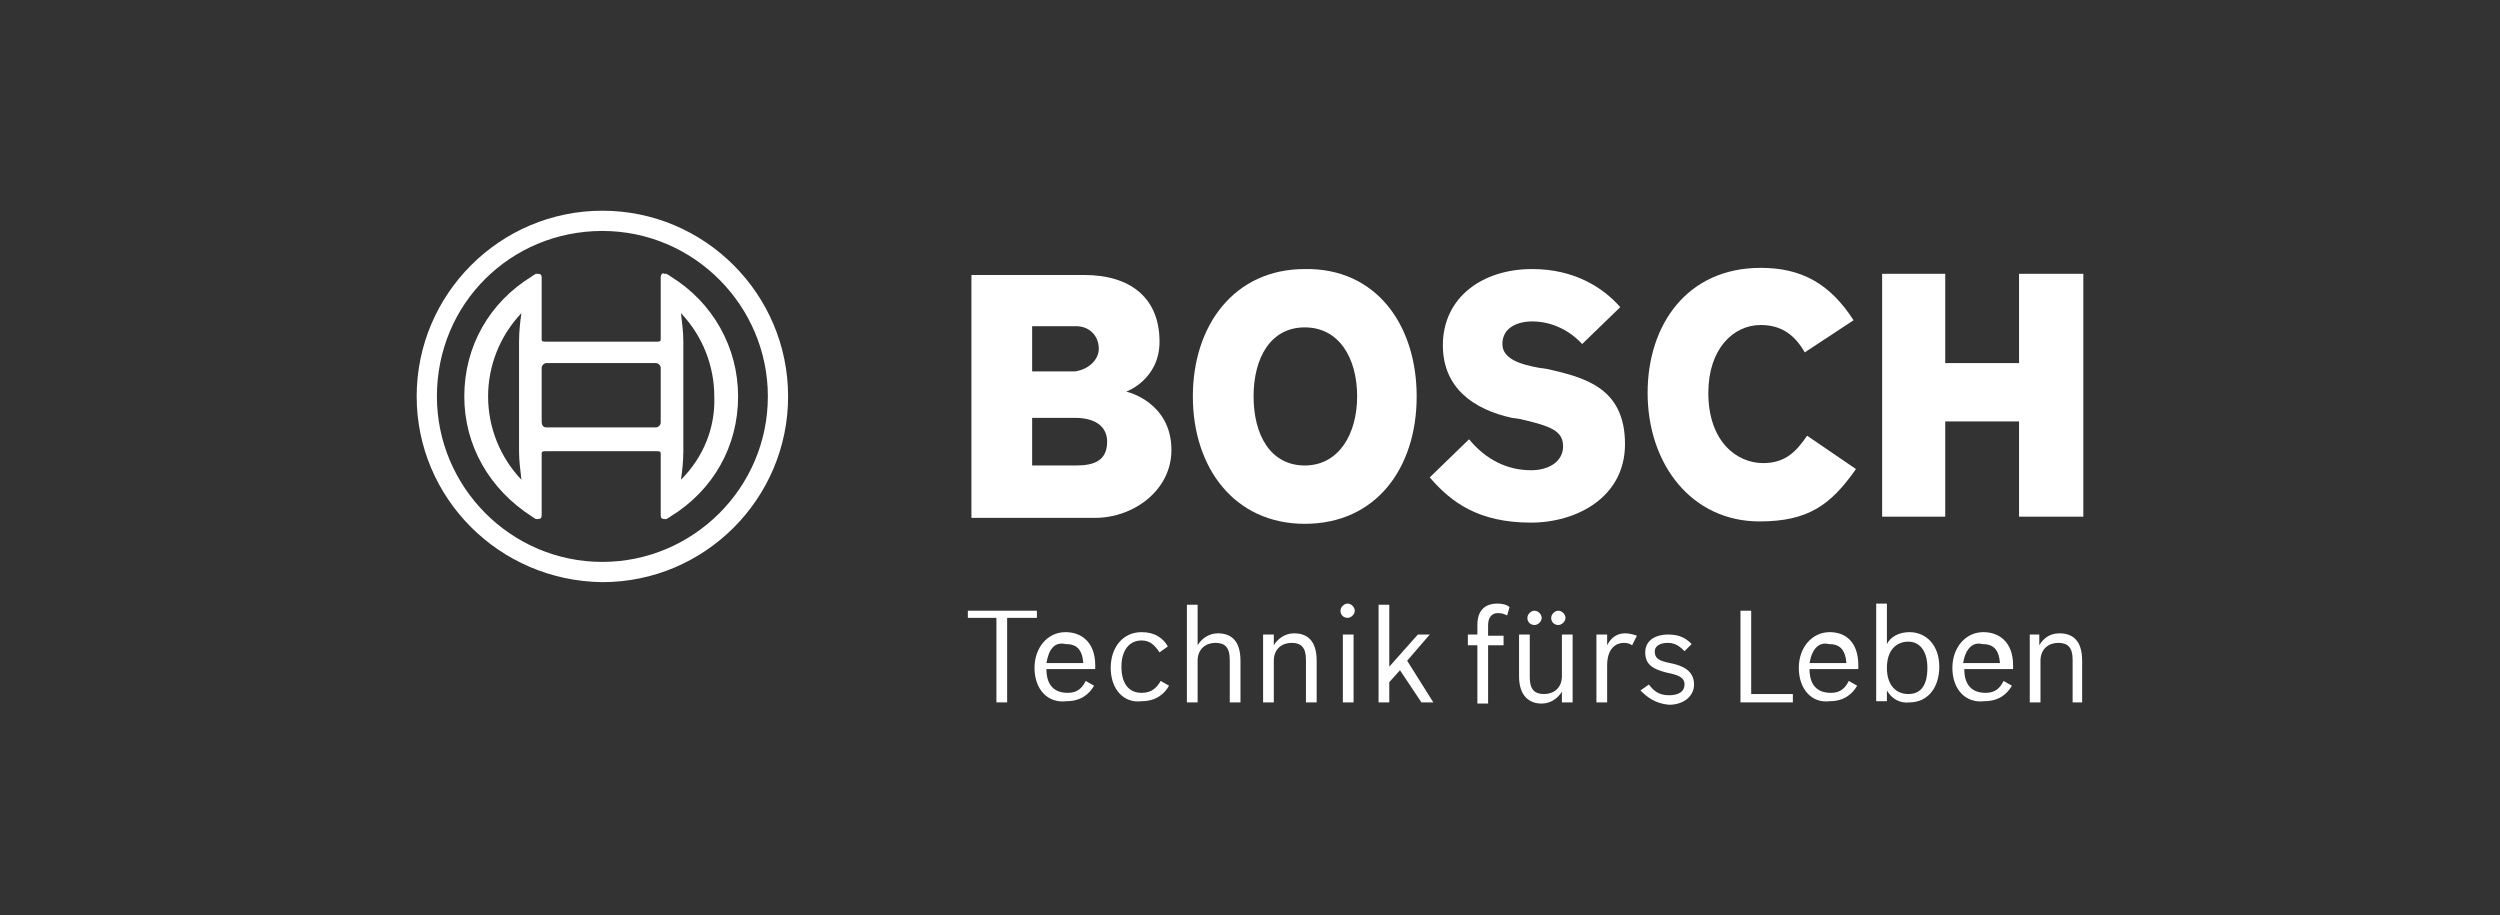
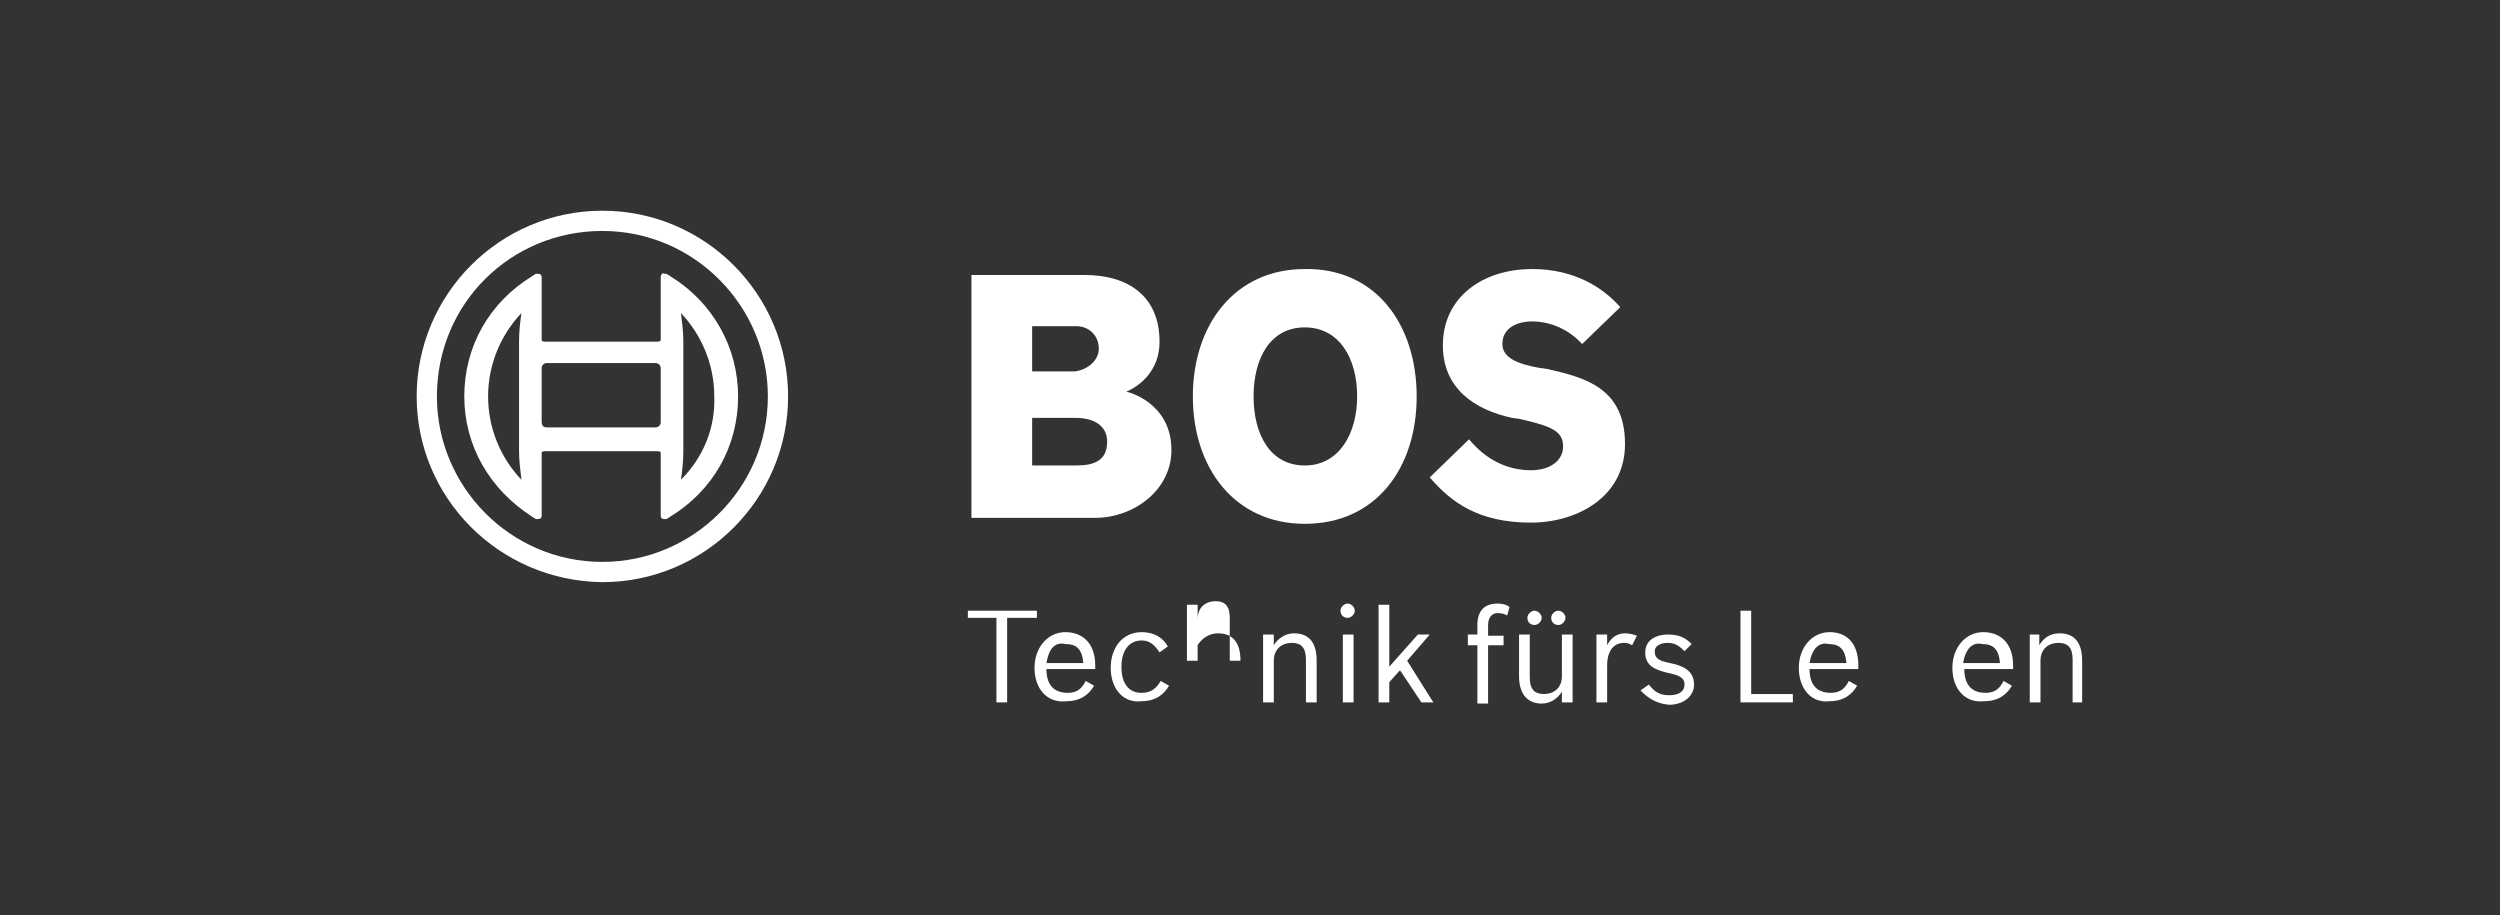
<svg xmlns="http://www.w3.org/2000/svg" version="1.1" id="svg2641" x="0px" y="0px" viewBox="-534 362.1 210 76.9" style="enable-background:new -534 362.1 210 76.9;" xml:space="preserve">
  <rect x="-534" y="362.1" width="210" height="76.9" fill="#333333" stroke="none" />
  <style type="text/css">
	.st0{fill:none;}
	.st1{fill:#FFFFFF;}
</style>
-   <rect x="-534" y="362.1" class="st0" width="210" height="76.9" />
  <g>
    <polyline class="st1" points="-450.3,414 -452.7,414 -452.7,413.4 -446.9,413.4 -446.9,414 -449.4,414 -449.4,421.1 -450.3,421.1    -450.3,414  " />
    <path class="st1" d="M-447.1,418.2c0-1.7,1.1-3,2.6-3c1.3,0,2.5,0.8,2.5,2.8v0.3h-4.1c0,1.3,0.6,2,1.8,2c0.8,0,1.2-0.4,1.5-1   l0.7,0.4c-0.4,0.7-1.1,1.3-2.3,1.3C-446,421.2-447.1,420-447.1,418.2 M-446.1,417.8h3.1c-0.1-1.2-0.6-1.6-1.5-1.6   C-445.4,416-445.9,416.6-446.1,417.8z" />
    <path class="st1" d="M-440.7,418.2c0-1.7,1-3,2.6-3c1.1,0,1.8,0.5,2.2,1.2l-0.7,0.5c-0.4-0.6-0.8-1-1.5-1c-1.1,0-1.7,0.9-1.7,2.2   c0,1.4,0.6,2.2,1.7,2.2c0.9,0,1.3-0.5,1.6-1l0.7,0.4c-0.4,0.7-1.1,1.3-2.3,1.3C-439.6,421.2-440.7,420-440.7,418.2" />
-     <path class="st1" d="M-434.3,412.9h0.9v3.4c0.3-0.5,0.9-1,1.7-1c1.1,0,1.9,0.6,1.9,2.3v3.5h-0.9v-3.6c0-1-0.4-1.4-1.2-1.4   c-0.8,0-1.5,0.5-1.5,1.5v3.5h-0.9V412.9" />
+     <path class="st1" d="M-434.3,412.9h0.9v3.4c0.3-0.5,0.9-1,1.7-1c1.1,0,1.9,0.6,1.9,2.3h-0.9v-3.6c0-1-0.4-1.4-1.2-1.4   c-0.8,0-1.5,0.5-1.5,1.5v3.5h-0.9V412.9" />
    <path class="st1" d="M-427.9,415.4h0.9v0.9c0.3-0.5,0.9-1,1.7-1c1.1,0,1.9,0.6,1.9,2.3v3.5h-0.9v-3.6c0-1-0.4-1.4-1.2-1.4   c-0.8,0-1.5,0.5-1.5,1.5v3.5h-0.9V415.4" />
    <path class="st1" d="M-421.4,413.4c0-0.3,0.3-0.6,0.6-0.6c0.3,0,0.6,0.3,0.6,0.6c0,0.3-0.3,0.6-0.6,0.6   C-421.1,414-421.4,413.8-421.4,413.4 M-421.2,415.4h0.9v5.7h-0.9V415.4z" />
    <polyline class="st1" points="-416.4,418.4 -417.3,419.4 -417.3,421.1 -418.2,421.1 -418.2,412.9 -417.3,412.9 -417.3,418.1    -414.9,415.4 -413.9,415.4 -415.8,417.6 -413.6,421.1 -414.6,421.1 -416.4,418.4  " />
    <path class="st1" d="M-410.7,415.4h0.8v-0.8c0-1.2,0.6-1.8,1.7-1.8c0.4,0,0.8,0.1,1,0.3l-0.2,0.7c-0.2-0.1-0.4-0.2-0.8-0.2   c-0.5,0-0.8,0.4-0.8,1v0.9h1.3v0.8h-1.3v4.9h-0.9v-4.9h-0.8V415.4" />
    <path class="st1" d="M-406.4,418.9v-3.5h0.9v3.6c0,1,0.4,1.4,1.2,1.4c0.8,0,1.5-0.5,1.5-1.5v-3.5h0.9v5.7h-0.9v-0.9   c-0.3,0.5-0.9,1-1.7,1C-405.6,421.2-406.4,420.5-406.4,418.9 M-405.7,414c0-0.3,0.3-0.6,0.6-0.6c0.3,0,0.6,0.3,0.6,0.6   c0,0.3-0.3,0.6-0.6,0.6C-405.4,414.6-405.7,414.4-405.7,414z M-403.7,414c0-0.3,0.3-0.6,0.6-0.6c0.3,0,0.6,0.3,0.6,0.6   c0,0.3-0.3,0.6-0.6,0.6C-403.4,414.6-403.7,414.4-403.7,414z" />
    <path class="st1" d="M-399.9,415.4h0.9v0.9c0.3-0.6,0.8-1,1.5-1c0.4,0,0.7,0.1,1,0.2l-0.4,0.8c-0.2-0.1-0.3-0.2-0.7-0.2   c-0.6,0-1.4,0.4-1.4,1.9v3.1h-0.9V415.4" />
    <path class="st1" d="M-396.2,420.1l0.7-0.5c0.4,0.5,0.8,0.9,1.7,0.9c0.8,0,1.3-0.3,1.3-0.9s-0.5-0.8-1.5-1   c-1.2-0.3-1.8-0.7-1.8-1.7c0-1.1,1-1.5,1.9-1.5c1,0,1.5,0.3,2,0.8l-0.6,0.6c-0.3-0.3-0.7-0.7-1.4-0.7c-0.7,0-1.1,0.3-1.1,0.7   c0,0.6,0.3,0.8,1.3,1c1,0.2,2,0.6,2,1.8c0,1-0.9,1.7-2.1,1.7C-395,421.2-395.7,420.6-396.2,420.1" />
    <polyline class="st1" points="-387.8,413.4 -386.9,413.4 -386.9,420.4 -383.4,420.4 -383.4,421.1 -387.8,421.1 -387.8,413.4  " />
    <path class="st1" d="M-382.9,418.2c0-1.7,1.1-3,2.6-3c1.3,0,2.4,0.8,2.4,2.8v0.3h-4.1c0,1.3,0.6,2,1.8,2c0.8,0,1.2-0.4,1.5-1   l0.7,0.4c-0.4,0.7-1.1,1.3-2.3,1.3C-381.8,421.2-382.9,420-382.9,418.2 M-382,417.8h3.1c-0.1-1.2-0.6-1.6-1.5-1.6   C-381.2,416-381.8,416.6-382,417.8z" />
-     <path class="st1" d="M-375.5,420.1v0.9h-0.9v-8.2h0.9v3.4c0.3-0.6,1-1,1.9-1c1.4,0,2.5,1.1,2.5,2.9s-1,3-2.5,3   C-374.4,421.2-375.1,420.8-375.5,420.1 M-372.1,418.2c0-1.5-0.7-2.2-1.6-2.2c-1,0-1.8,0.7-1.8,2.2s0.8,2.2,1.8,2.2   C-372.6,420.4-372.1,419.6-372.1,418.2z" />
    <path class="st1" d="M-370,418.2c0-1.7,1.1-3,2.6-3c1.3,0,2.5,0.8,2.5,2.8v0.3h-4.1c0,1.3,0.6,2,1.8,2c0.8,0,1.2-0.4,1.5-1l0.7,0.4   c-0.4,0.7-1.1,1.3-2.3,1.3C-368.9,421.2-370,420-370,418.2 M-369.1,417.8h3.1c-0.1-1.2-0.6-1.6-1.5-1.6   C-368.3,416-368.9,416.6-369.1,417.8z" />
    <path class="st1" d="M-363.6,415.4h0.9v0.9c0.3-0.5,0.8-1,1.7-1c1.1,0,1.9,0.6,1.9,2.3v3.5h-0.8v-3.6c0-1-0.4-1.4-1.2-1.4   c-0.8,0-1.5,0.5-1.5,1.5v3.5h-0.9v-5.7" />
    <path class="st1" d="M-441,399.2c0-1.2-0.9-2-2.7-2h-3.6v4h3.7C-442.1,401.2-441,400.8-441,399.2 M-441.7,391.4   c0-1.1-0.8-1.9-1.9-1.9h-3.7v3.8h3.6C-442.4,393.1-441.7,392.2-441.7,391.4z M-435.6,399.9c0,3.4-3.2,5.7-6.4,5.7h-10.4v-20.4h9.5   c3.7,0,6.3,1.8,6.3,5.6c0,3.2-2.8,4.2-2.8,4.2C-439.3,395-435.6,395.9-435.6,399.9z" />
    <path class="st1" d="M-420,395.4c0-3.2-1.5-5.8-4.4-5.8s-4.3,2.6-4.3,5.8c0,3.2,1.4,5.8,4.3,5.8S-420,398.5-420,395.4 M-415,395.4   c0,6-3.4,10.7-9.4,10.7c-5.9,0-9.4-4.7-9.4-10.7s3.5-10.7,9.4-10.7C-418.4,384.6-415,389.4-415,395.4z" />
    <path class="st1" d="M-397.5,399.4c0,4.5-4.1,6.6-7.9,6.6c-4.4,0-6.7-1.7-8.5-3.8l3.3-3.2c1.4,1.7,3.2,2.6,5.2,2.6   c1.6,0,2.7-0.8,2.7-2c0-1.3-1-1.7-3.6-2.3l-0.7-0.1c-3.2-0.7-5.8-2.5-5.8-6.1c0-4,3.3-6.4,7.5-6.4c3.6,0,6,1.6,7.4,3.2l-3.2,3.1   c-1-1.1-2.5-1.9-4.2-1.9c-1.2,0-2.5,0.5-2.5,1.9c0,1.2,1.4,1.7,3.1,2l0.7,0.1C-401,393.8-397.5,394.6-397.5,399.4" />
-     <path class="st1" d="M-378.1,401.5c-2.1,3-4,4.4-8.1,4.4c-5.7,0-9.4-4.8-9.4-10.8c0-5.7,3.3-10.5,9.5-10.5c3.4,0,5.8,1.3,7.8,4.4   l-4.1,2.7c-0.8-1.4-1.9-2.3-3.7-2.3c-2.3,0-4.4,2-4.4,5.7c0,4.1,2.4,5.9,4.6,5.9c1.9,0,2.8-1,3.7-2.3L-378.1,401.5" />
-     <polyline class="st1" points="-359,405.5 -364.4,405.5 -364.4,397.5 -370.6,397.5 -370.6,405.5 -375.9,405.5 -375.9,385.1    -370.6,385.1 -370.6,392.6 -364.4,392.6 -364.4,385.1 -359,385.1 -359,405.5  " />
    <path class="st1" d="M-488.5,397.5V393c0-0.2,0.2-0.4,0.4-0.4h9.2c0.2,0,0.4,0.2,0.4,0.4v4.6c0,0.2-0.2,0.4-0.4,0.4h-9.2   C-488.3,398-488.5,397.9-488.5,397.5 M-499,395.4c0-8.6,7-15.6,15.6-15.6s15.6,7,15.6,15.6c0,8.6-7,15.6-15.6,15.6   C-492.1,410.9-499,403.9-499,395.4z M-497.3,395.4c0,7.6,6.2,13.9,13.9,13.9c7.6,0,13.9-6.2,13.9-13.9c0-7.6-6.2-13.9-13.9-13.9   C-491.1,381.5-497.3,387.6-497.3,395.4z M-478.5,385.4v5.2c0,0.1,0,0.2-0.3,0.2h-9.4c-0.3,0-0.3-0.1-0.3-0.2v-5.2   c0-0.2-0.1-0.3-0.3-0.3c-0.1,0-0.1,0-0.2,0c-0.1,0.1-0.2,0.1-0.3,0.2c-3.6,2.2-5.7,5.9-5.7,10.1c0,4.1,2.1,7.8,5.7,10.1   c0.1,0.1,0.2,0.1,0.3,0.2c0,0,0.1,0,0.2,0c0.2,0,0.3-0.1,0.3-0.3v-5.2c0-0.1,0-0.2,0.3-0.2h9.4c0.3,0,0.3,0.1,0.3,0.2v5.2   c0,0.2,0.1,0.3,0.3,0.3c0.1,0,0.1,0,0.2,0c0.1-0.1,0.2-0.1,0.3-0.2c3.6-2.2,5.7-5.9,5.7-10.1c0-4.1-2.1-7.9-5.7-10.1   c-0.1-0.1-0.2-0.1-0.3-0.2c0,0-0.1,0-0.2,0C-478.3,385-478.5,385.1-478.5,385.4z M-490.2,402.4c-1.8-1.9-2.8-4.4-2.8-7s1-5.1,2.8-7   l0.1-0.2l0,0l-0.1,0.2c-0.1,0.7-0.2,1.5-0.2,2.4v9.2C-490.4,400.8-490.3,401.5-490.2,402.4L-490.2,402.4L-490.2,402.4L-490.2,402.4   z M-476.8,402.4c0.1-0.7,0.2-1.5,0.2-2.4v-9.2c0-0.8-0.1-1.6-0.2-2.4l-0.1-0.2l0,0l0.1,0.2c1.8,1.9,2.8,4.4,2.8,7   C-473.9,398-474.9,400.5-476.8,402.4v0.2l0,0V402.4z" />
  </g>
</svg>